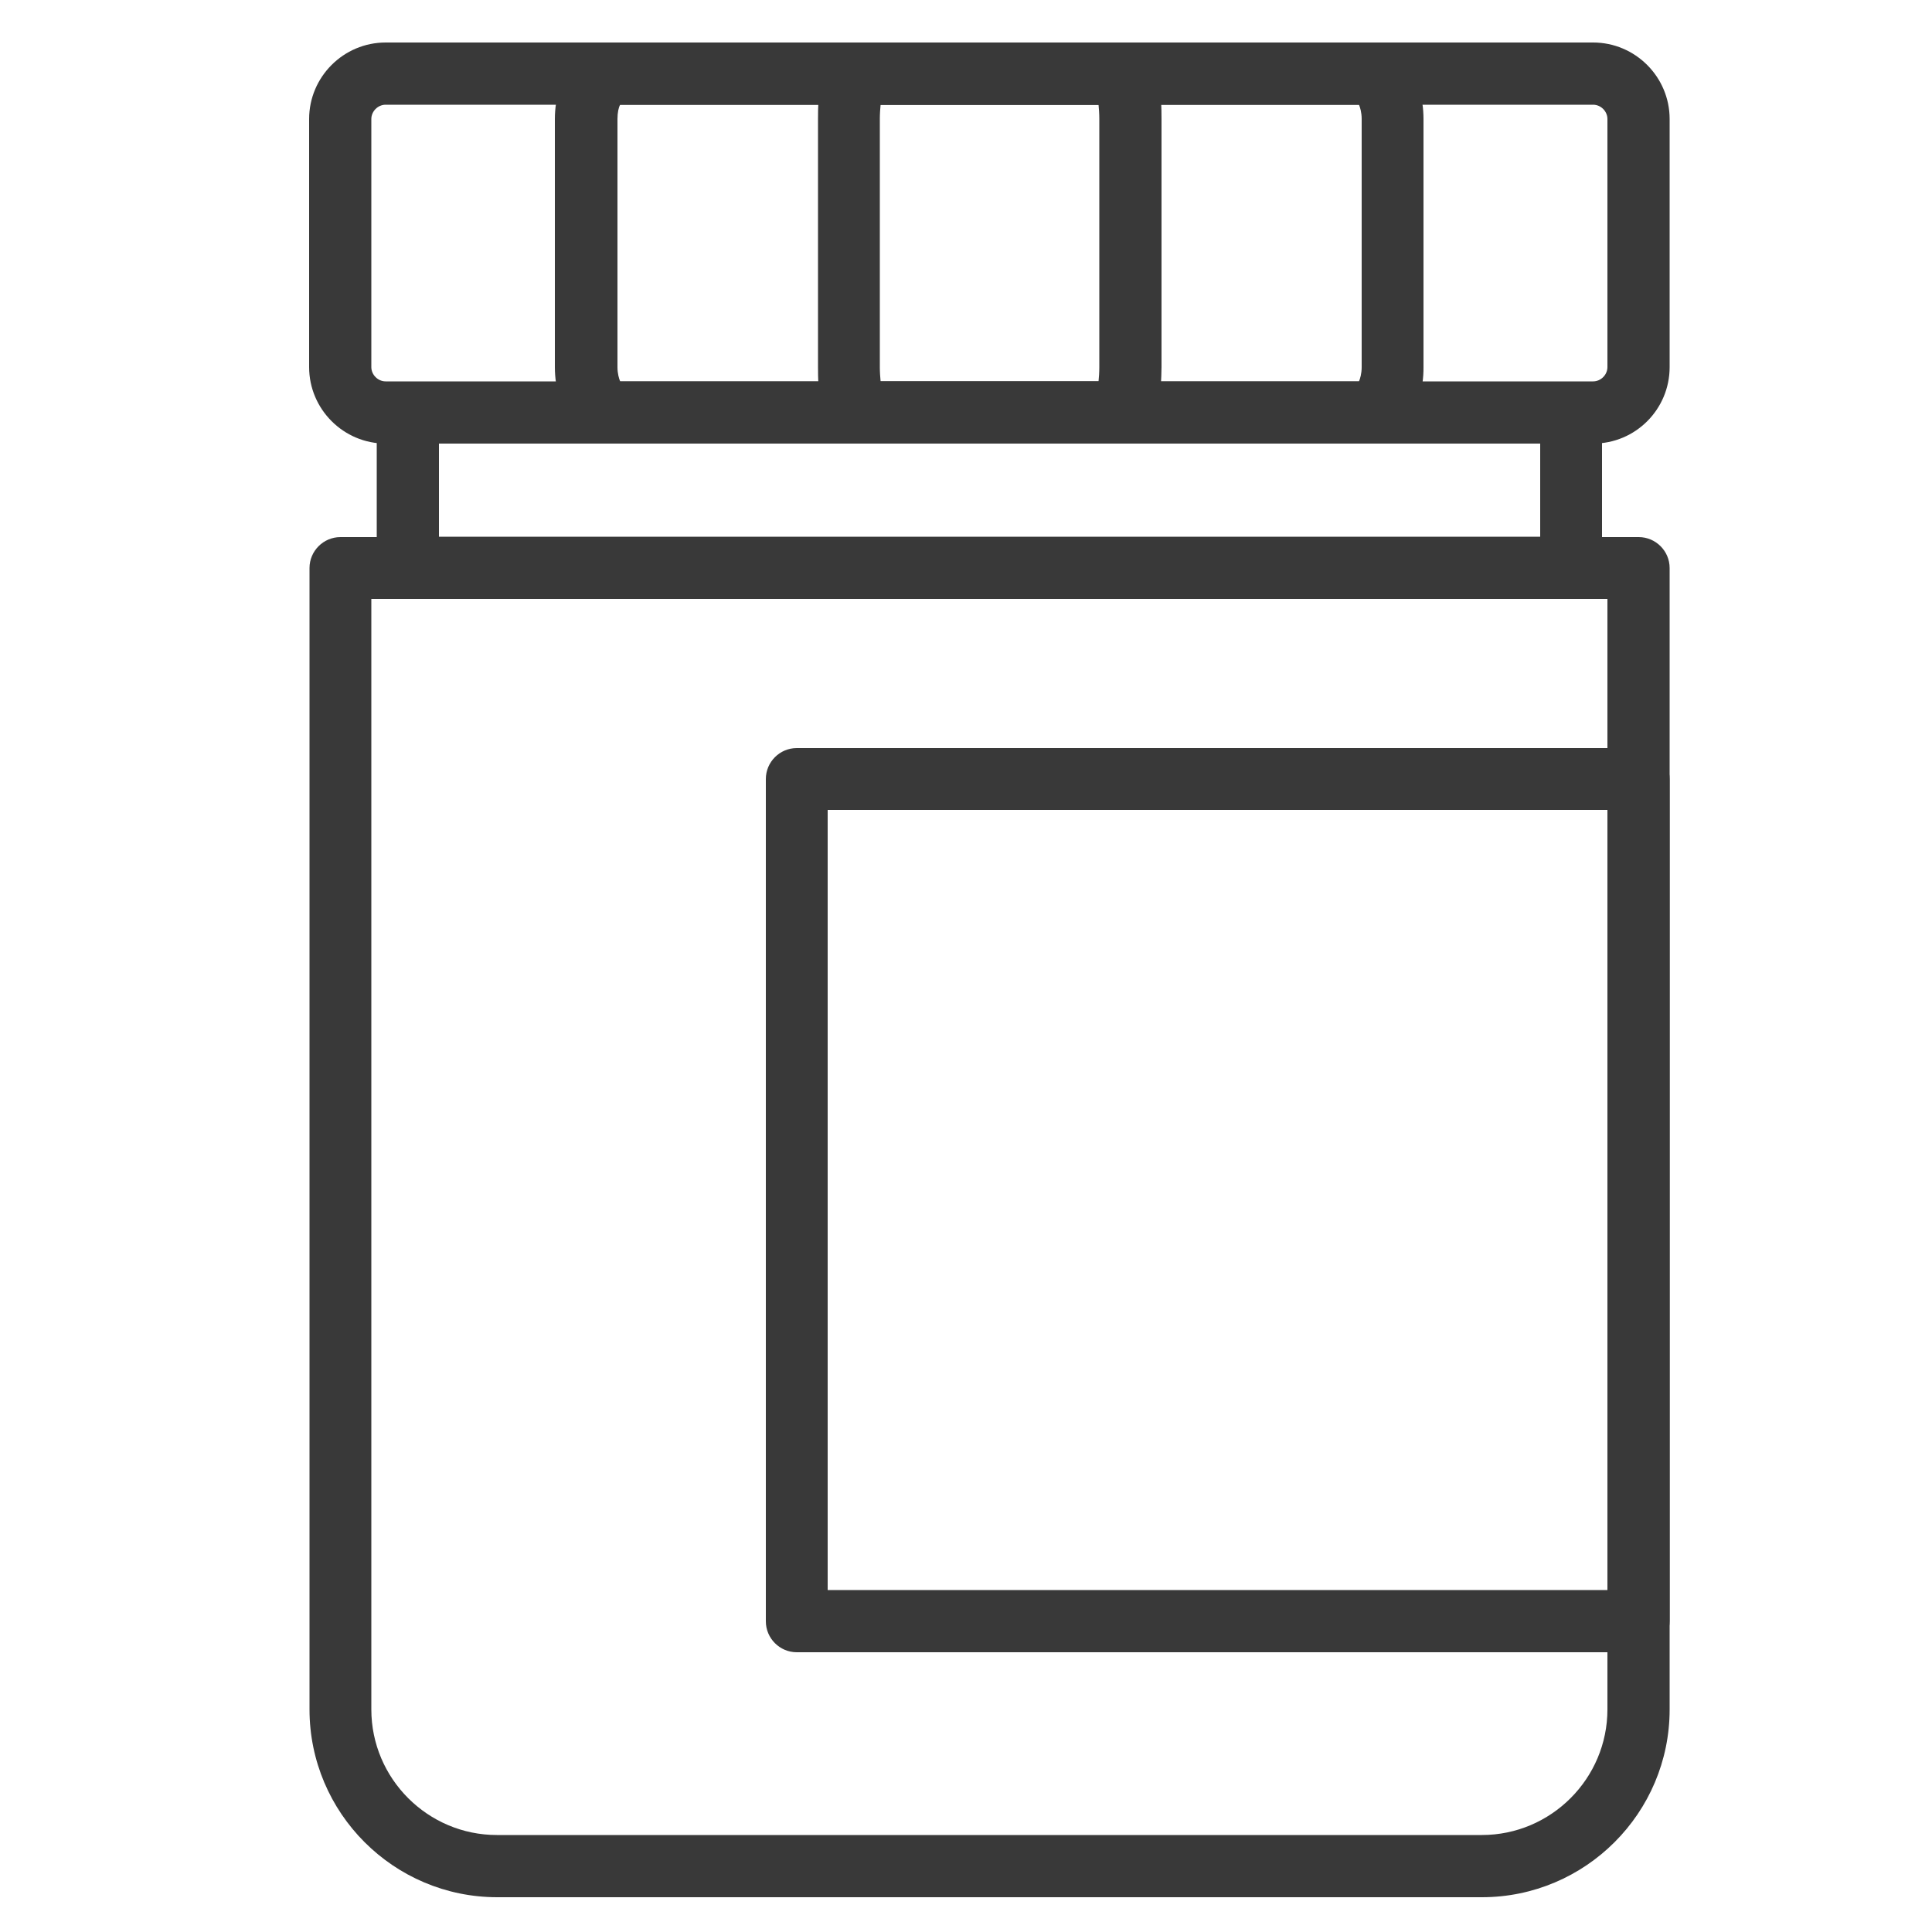
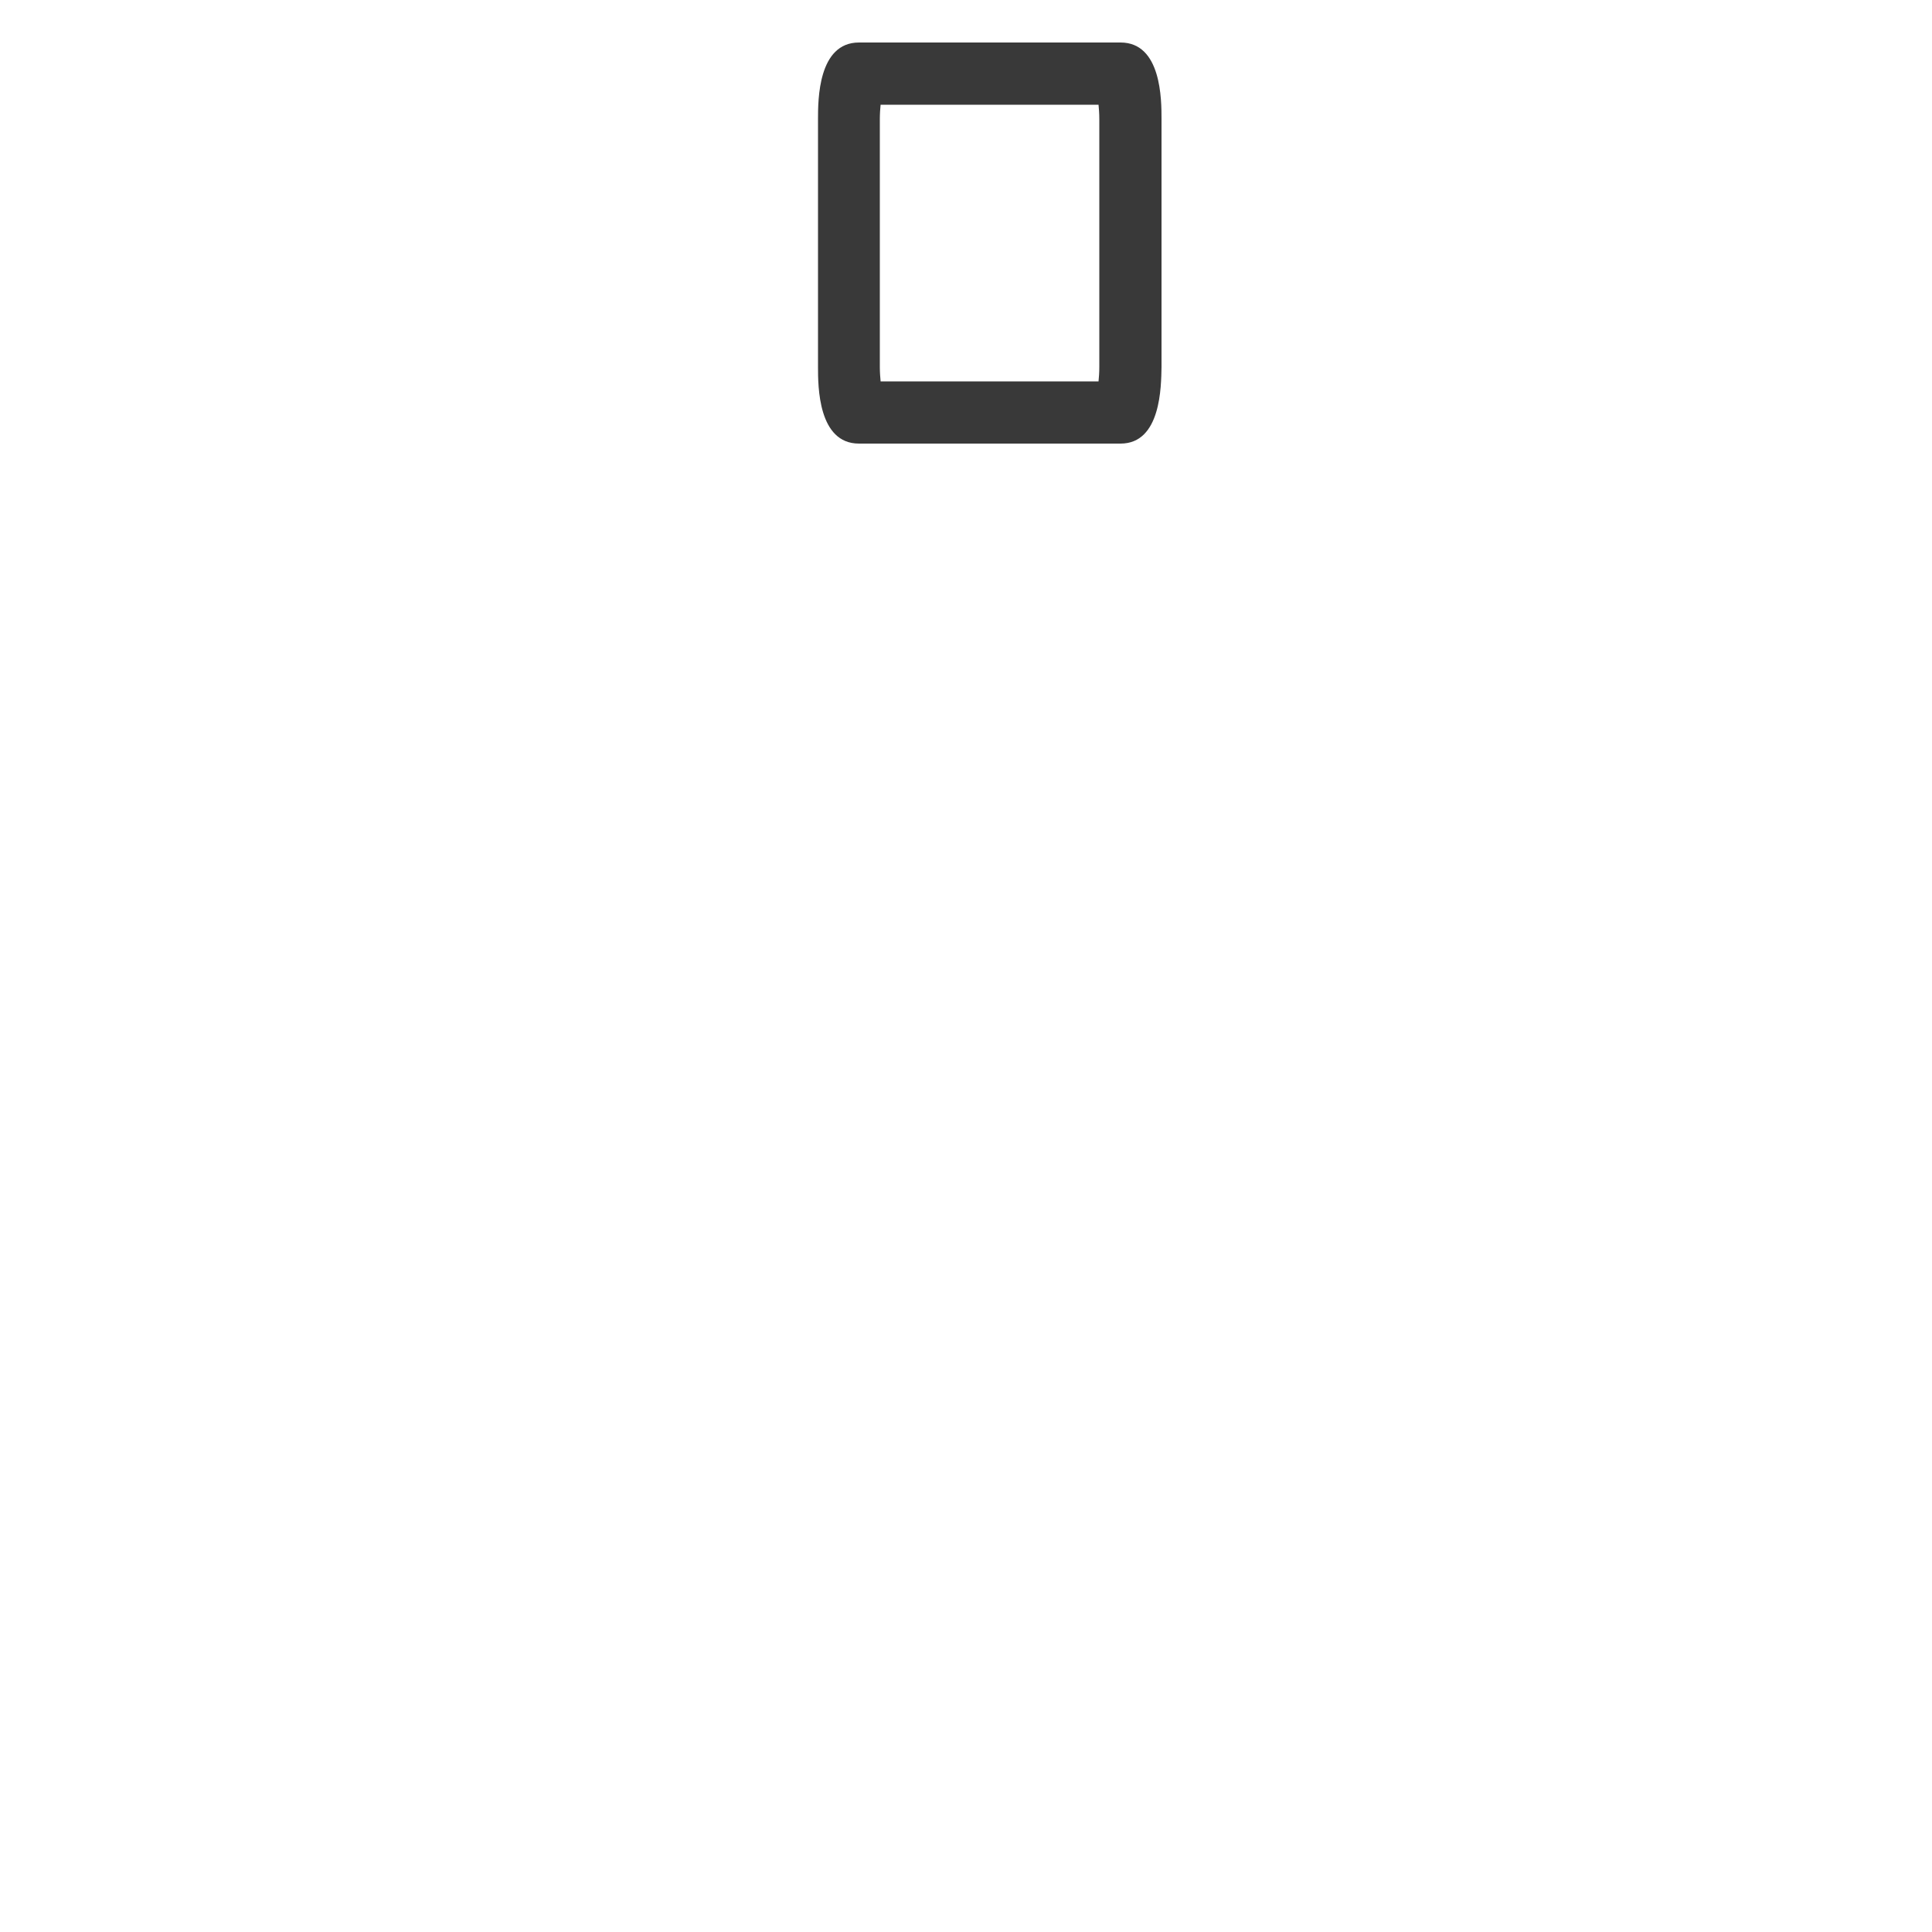
<svg xmlns="http://www.w3.org/2000/svg" version="1.1" id="Layer_1" x="0px" y="0px" viewBox="0 0 500 500" style="enable-background:new 0 0 500 500;" xml:space="preserve">
  <style type="text/css">
	.st0{fill:#393939;}
</style>
  <g>
-     <path class="st0" d="M383.5,491H128.7c-26.8,0-48.6-21.8-48.6-48.6V147c0-4.4,3.6-8,8-8h336c4.4,0,8,3.6,8,8v295.4   C432.1,469.2,410.3,491,383.5,491z M96.1,155v287.4c0,17.9,14.6,32.5,32.5,32.5h254.9c17.9,0,32.5-14.6,32.5-32.5V155H96.1z" />
-     <path class="st0" d="M406.6,155H105.5c-4.4,0-8-3.6-8-8v-40.2c0-4.4,3.6-8,8-8h301.1c4.4,0,8,3.6,8,8V147   C414.7,151.4,411.1,155,406.6,155z M113.6,138.9h285v-24.1h-285V138.9z" />
-     <path class="st0" d="M412.3,114.8H99.8C88.9,114.8,80,105.9,80,95V30.8C80,19.9,88.9,11,99.8,11h312.5c10.9,0,19.8,8.9,19.8,19.8   V95C432.1,105.9,423.3,114.8,412.3,114.8z M99.8,27.1c-2,0-3.7,1.7-3.7,3.7V95c0,2,1.7,3.7,3.7,3.7h312.5c2,0,3.7-1.7,3.7-3.7V30.8   c0-2-1.7-3.7-3.7-3.7H99.8z" />
-     <path class="st0" d="M353.1,114.8H159c-8.8,0-15.4-8.5-15.4-19.8V30.8c0-11.1,6.7-19.8,15.4-19.8h194.1c8.7,0,15.3,8.5,15.3,19.8   V95C368.5,106.3,361.9,114.8,353.1,114.8z M160.5,98.7h191.2c0.3-0.7,0.7-2,0.7-3.7V30.8c0-1.7-0.4-3-0.7-3.7H160.5   c-0.4,0.7-0.7,2-0.7,3.7V95C159.8,96.7,160.2,98,160.5,98.7z" />
    <path class="st0" d="M290,114.8h-67.7c-10.6,0-10.6-14.9-10.6-19.8V30.8c0-4.9,0-19.8,10.6-19.8H290c10.6,0,10.6,14.9,10.6,19.8V95   C300.5,99.9,300.5,114.8,290,114.8z M227.9,98.7h56.4c0.1-1,0.2-2.3,0.2-3.7V30.8c0-1.4-0.1-2.7-0.2-3.7h-56.4   c-0.1,1-0.2,2.3-0.2,3.7V95C227.7,96.4,227.8,97.6,227.9,98.7z" />
-     <path class="st0" d="M424.1,427.6H206.2c-4.4,0-8-3.6-8-8V201.6c0-4.4,3.6-8,8-8h217.9c4.4,0,8,3.6,8,8v217.9   C432.1,424,428.5,427.6,424.1,427.6z M214.2,411.5H416V209.6H214.2V411.5z" />
  </g>
</svg>